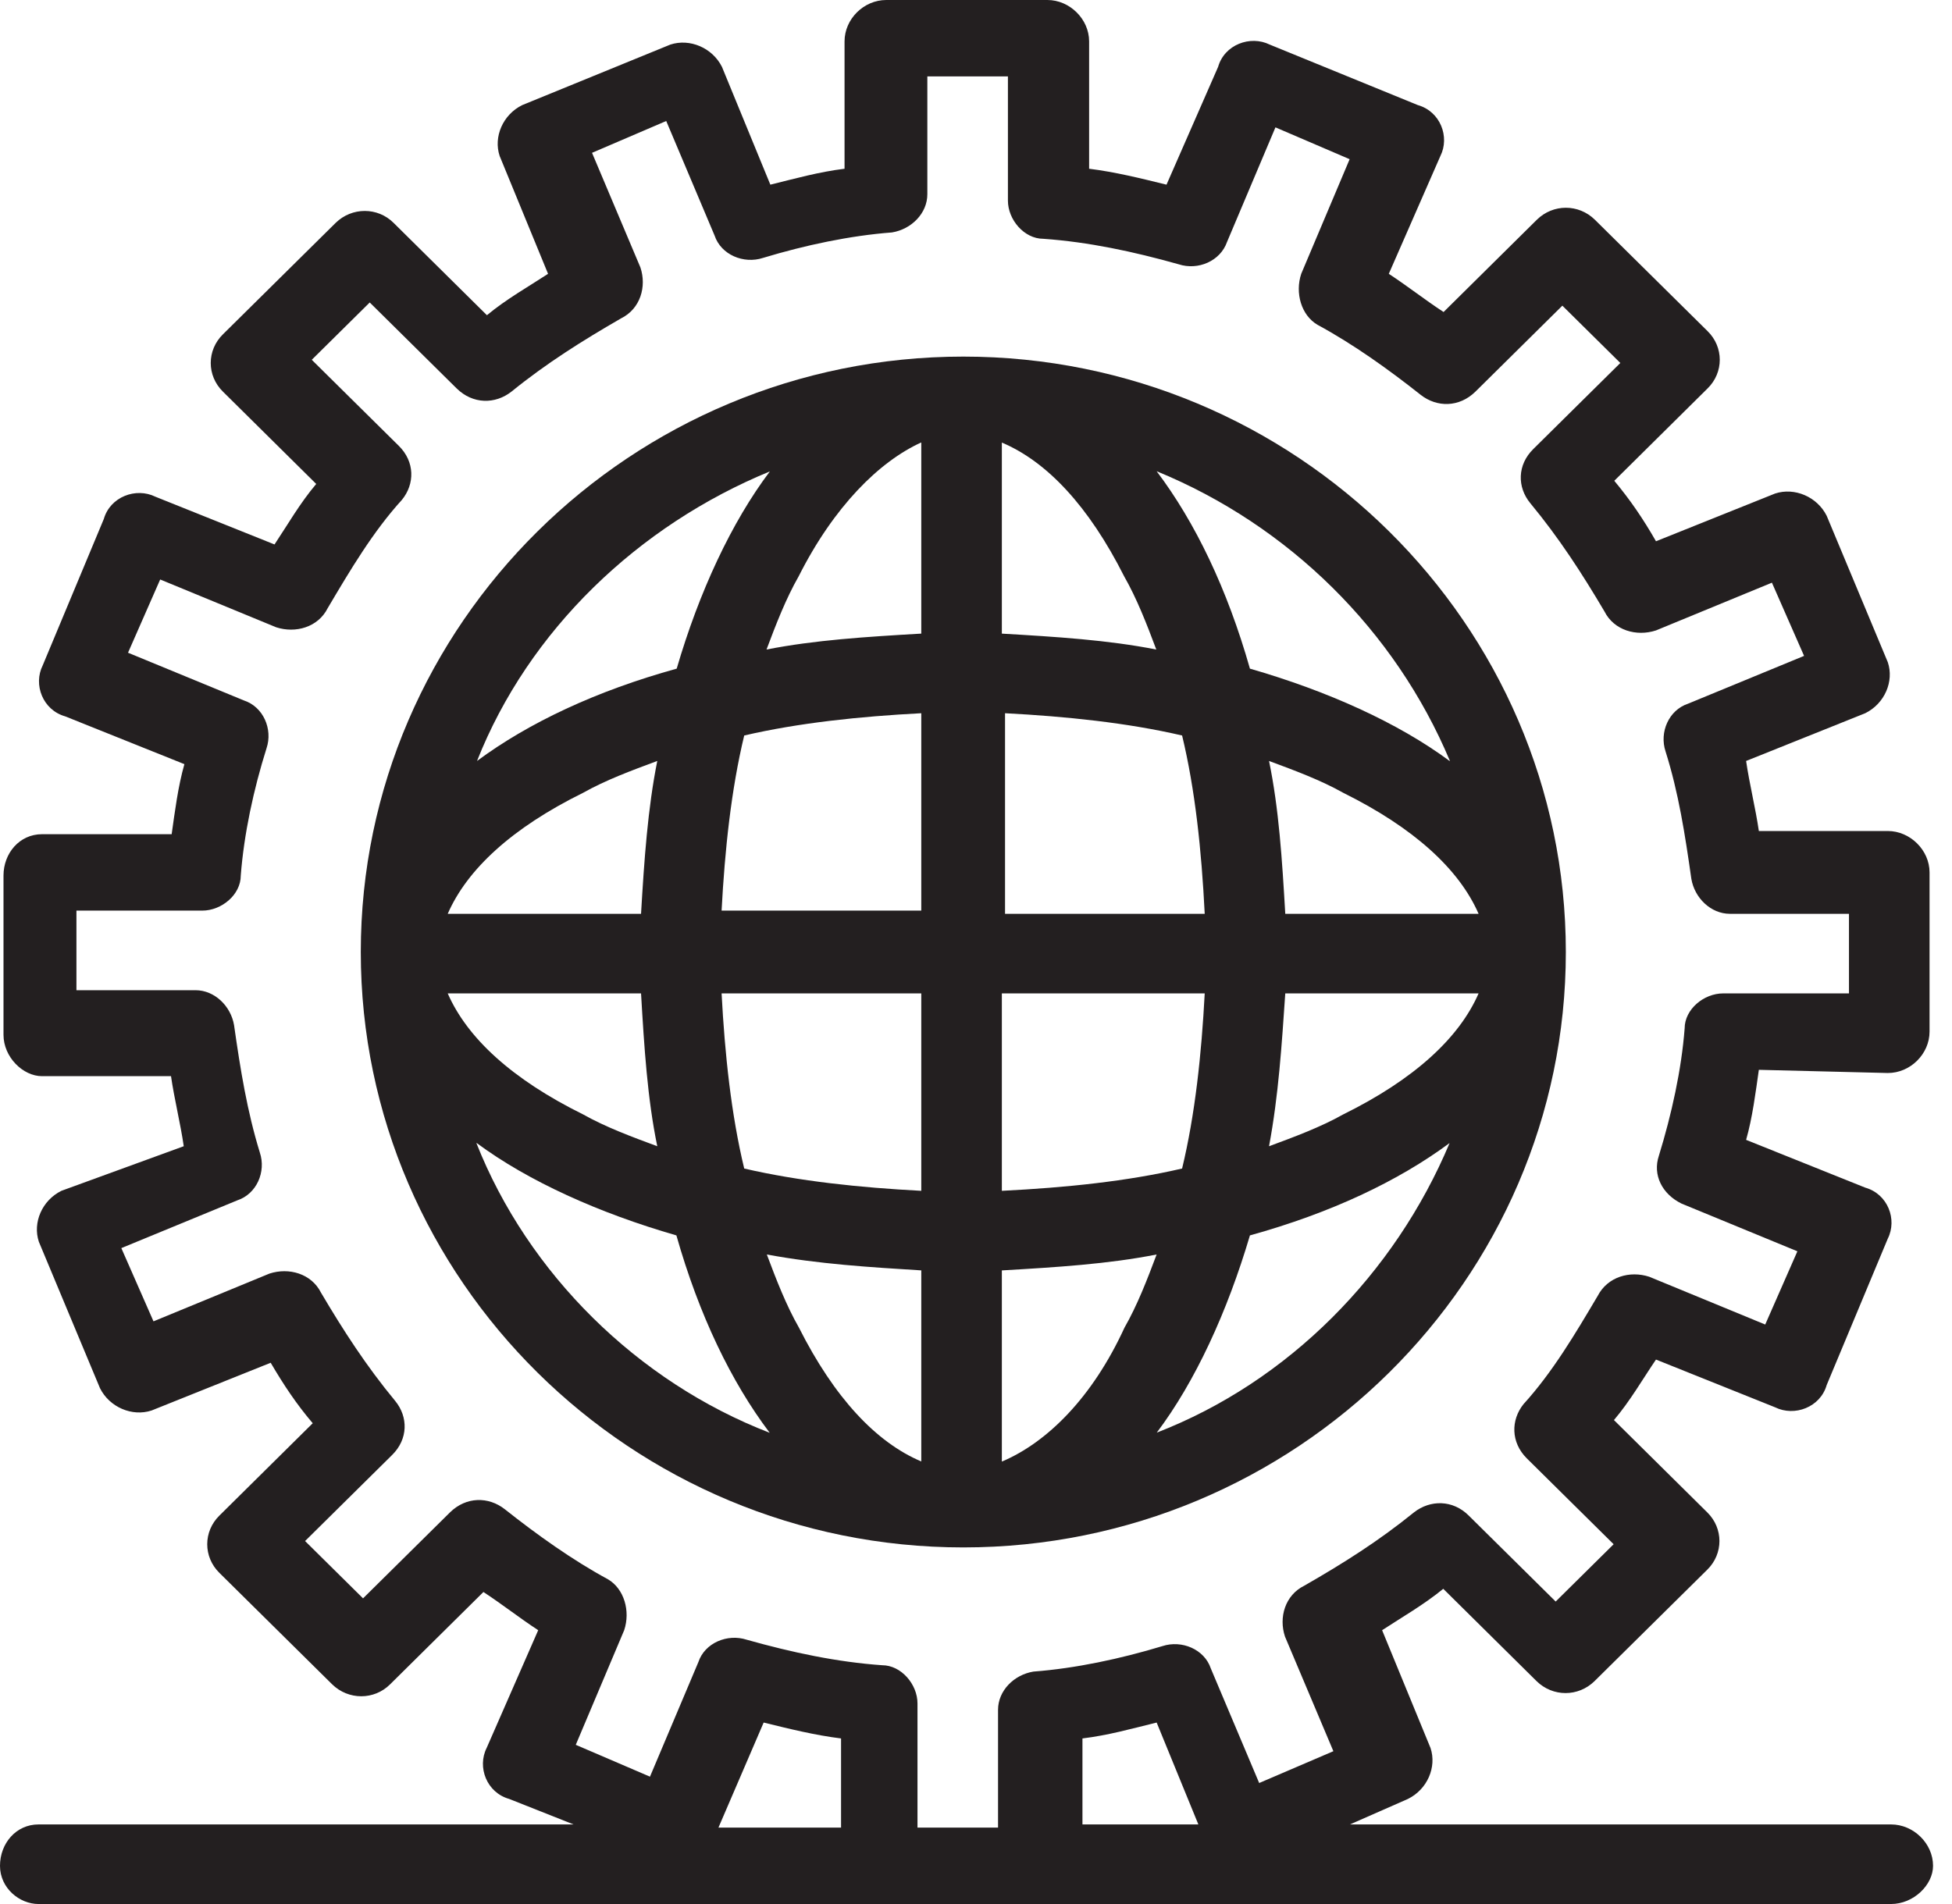
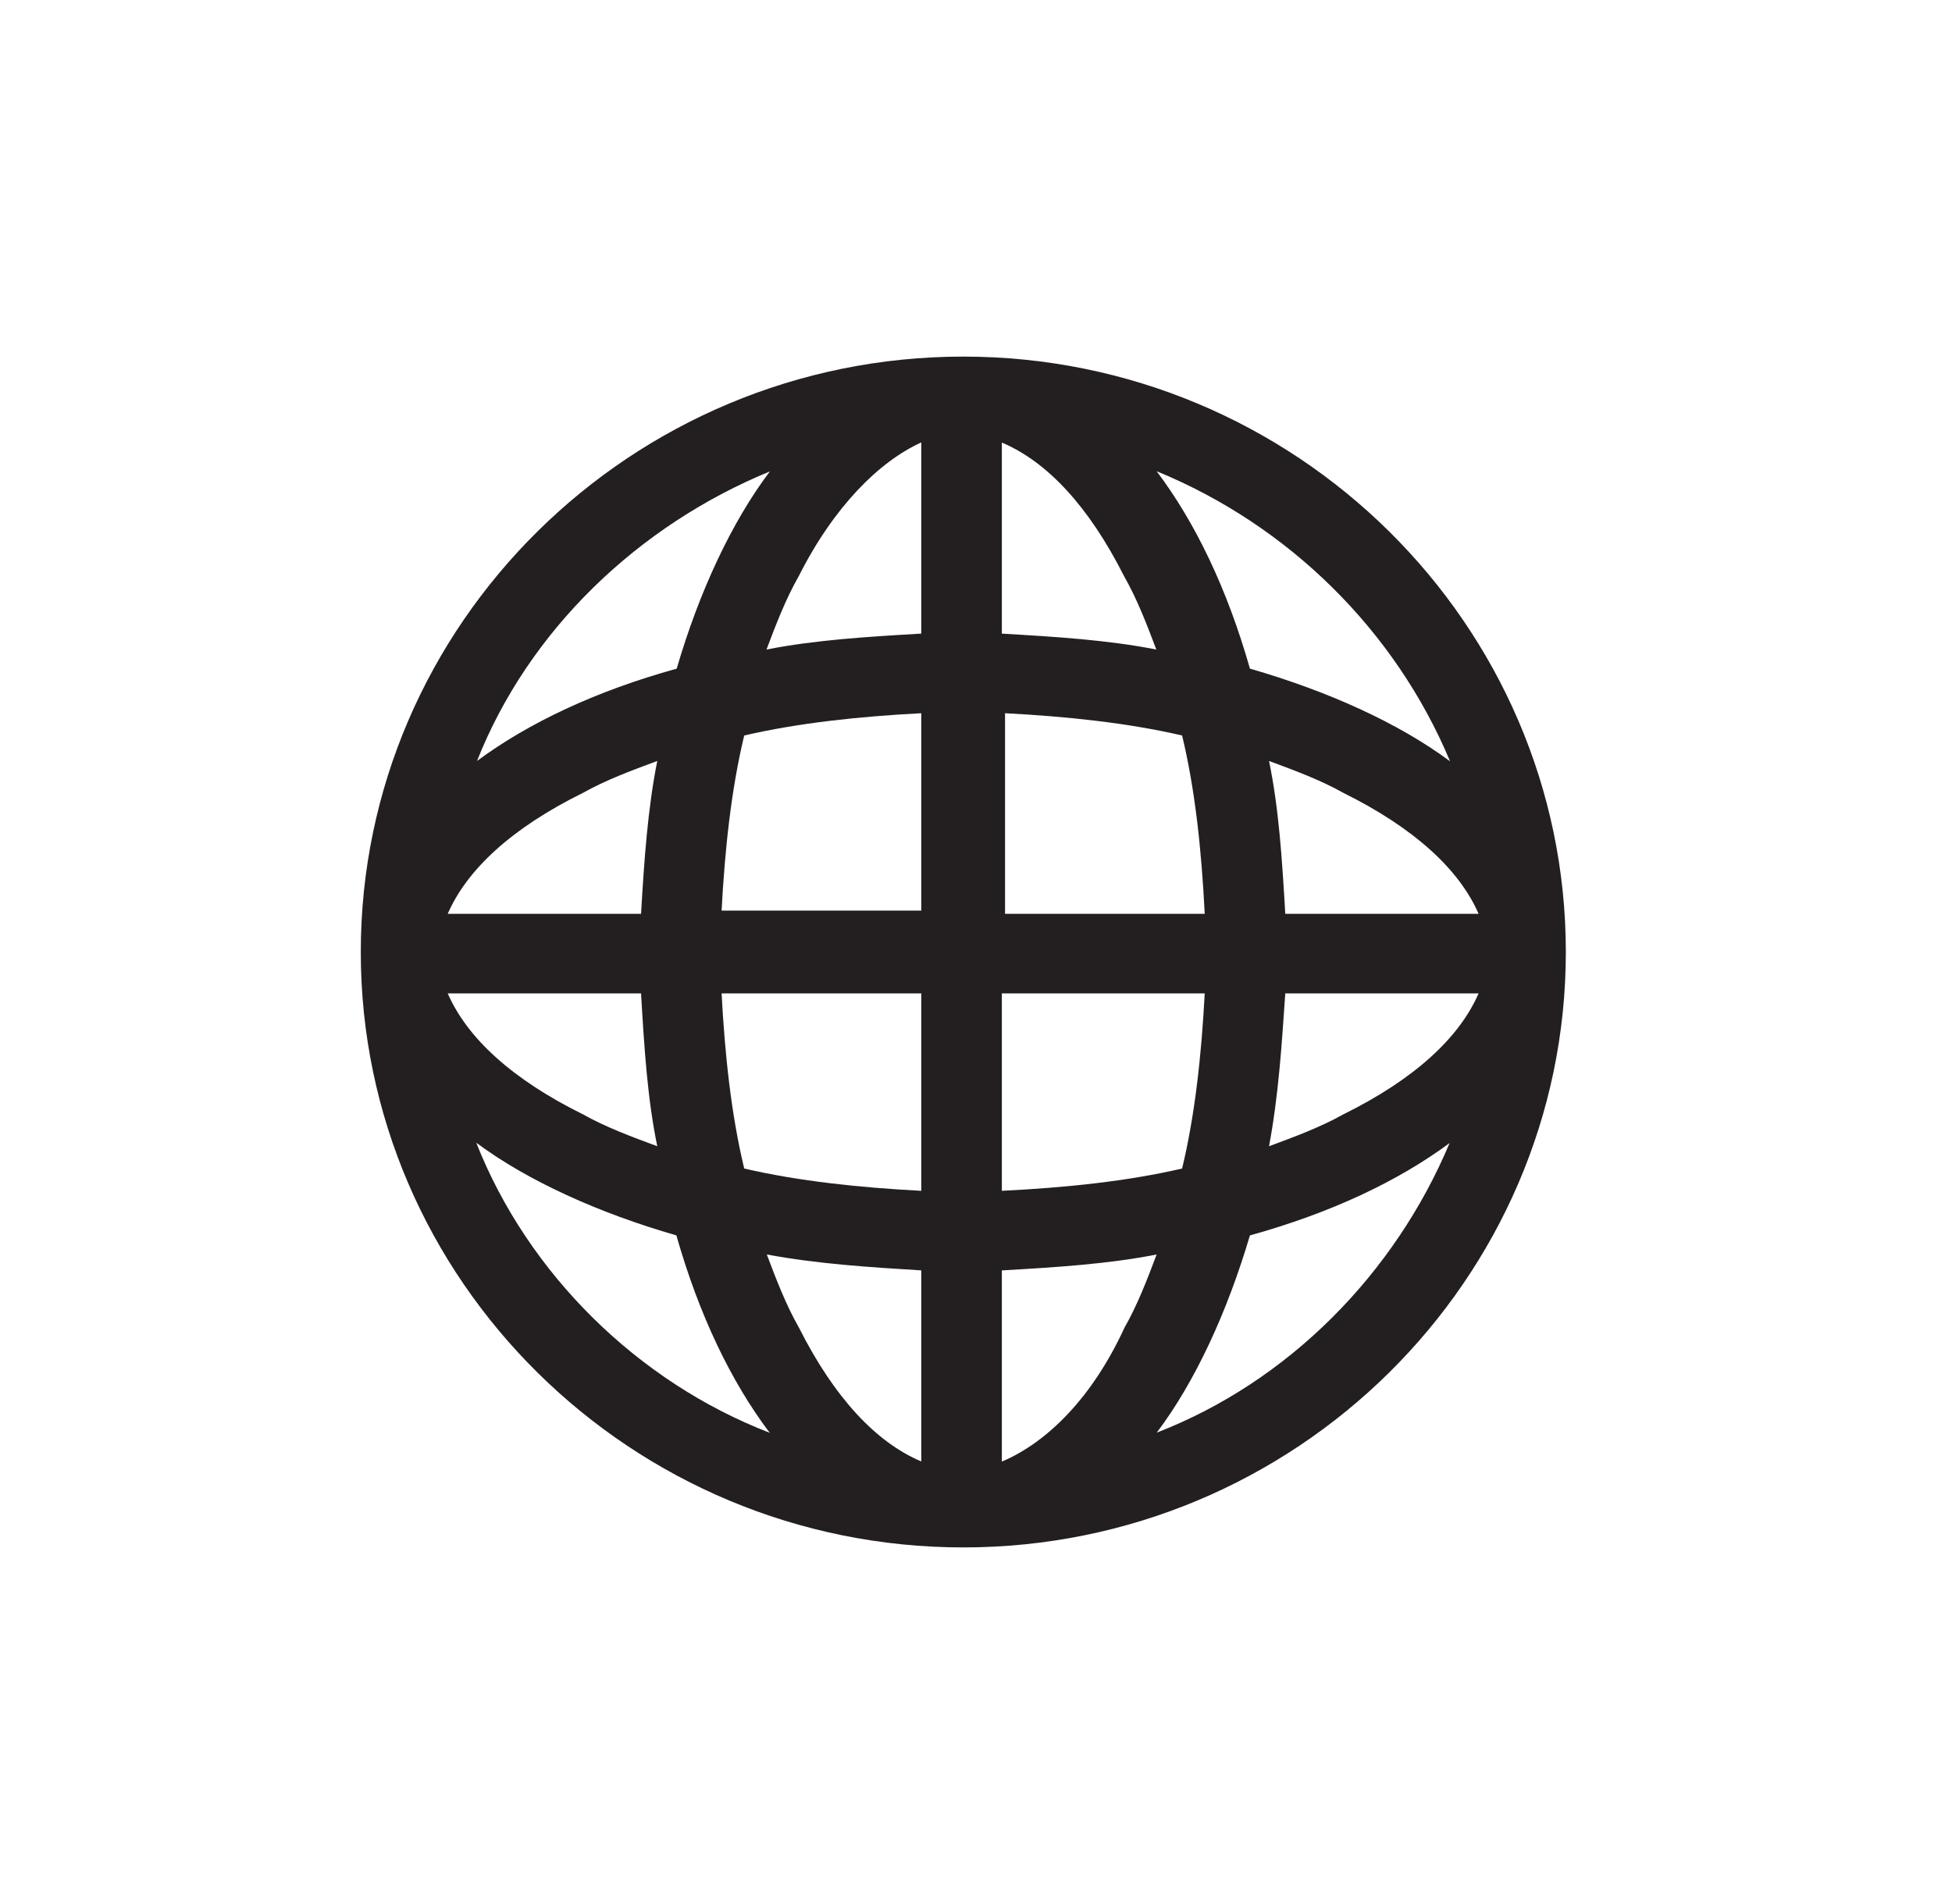
<svg xmlns="http://www.w3.org/2000/svg" width="82" height="80" viewBox="0 0 82 80" fill="none">
  <g clip-path="url(#clip0_367_8098)">
-     <path d="M79.304 45.084C80.254 45.084 81.057 44.281 81.057 43.344V36.656C81.057 35.719 80.241 34.916 79.304 34.916H73.886C73.752 33.98 73.485 32.91 73.351 31.973L78.355 29.967C79.171 29.565 79.572 28.629 79.304 27.826L76.736 21.672C76.335 20.87 75.385 20.468 74.569 20.736L69.565 22.742C69.03 21.806 68.482 21.003 67.813 20.201L71.732 16.321C72.415 15.652 72.415 14.582 71.732 13.913L66.997 9.231C66.314 8.562 65.244 8.562 64.562 9.231L60.642 13.11C59.826 12.575 59.157 12.04 58.341 11.505L60.508 6.555C60.91 5.753 60.508 4.682 59.559 4.415L53.338 1.873C52.522 1.472 51.438 1.873 51.171 2.809L49.003 7.759C47.92 7.492 46.836 7.224 45.752 7.09V1.739C45.752 0.803 44.937 0 44 0H37.231C36.281 0 35.478 0.803 35.478 1.739V7.09C34.395 7.224 33.445 7.492 32.361 7.759L30.328 2.809C29.926 2.007 28.977 1.605 28.16 1.873L21.94 4.415C21.124 4.816 20.722 5.753 20.99 6.555L23.023 11.505C22.207 12.04 21.258 12.575 20.455 13.244L16.535 9.365C15.866 8.696 14.783 8.696 14.1 9.365L9.365 14.047C8.682 14.716 8.682 15.786 9.365 16.455L13.284 20.334C12.602 21.137 12.067 22.074 11.532 22.876L6.528 20.87C5.712 20.468 4.629 20.87 4.361 21.806L1.793 27.96C1.391 28.762 1.793 29.833 2.742 30.1L7.746 32.107C7.478 33.044 7.344 34.114 7.211 35.05H1.766C0.816 35.05 0.147 35.853 0.147 36.789V43.478C0.147 44.415 0.963 45.217 1.766 45.217H7.184C7.318 46.154 7.585 47.224 7.719 48.16L2.582 50.033C1.766 50.435 1.365 51.371 1.632 52.174L4.201 58.328C4.602 59.13 5.552 59.532 6.368 59.264L11.371 57.258C11.92 58.194 12.455 58.997 13.137 59.799L9.217 63.679C8.535 64.348 8.535 65.418 9.217 66.087L13.953 70.769C14.636 71.438 15.719 71.438 16.388 70.769L20.308 66.89C21.124 67.425 21.793 67.96 22.609 68.495L20.442 73.445C20.04 74.248 20.442 75.318 21.391 75.585L24.094 76.656H1.619C0.669 76.656 0 77.458 0 78.395C0 79.331 0.816 80 1.619 80H79.438C80.388 80 81.204 79.197 81.204 78.395C81.204 77.458 80.388 76.656 79.438 76.656H56.709L59.144 75.585C59.96 75.184 60.361 74.248 60.094 73.445L58.06 68.495C58.876 67.96 59.813 67.425 60.629 66.756L64.549 70.635C65.231 71.304 66.301 71.304 66.983 70.635L71.719 65.953C72.401 65.284 72.401 64.214 71.719 63.545L67.799 59.666C68.482 58.863 69.017 57.926 69.565 57.124L74.569 59.13C75.385 59.532 76.468 59.13 76.736 58.194L79.304 52.04C79.706 51.237 79.304 50.167 78.355 49.9L73.351 47.893C73.619 46.956 73.752 45.886 73.886 44.95L79.304 45.084ZM35.318 76.789H30.181L32.08 72.375C33.164 72.642 34.248 72.91 35.331 73.043V76.789H35.318ZM45.472 76.789V73.043C46.555 72.91 47.505 72.642 48.589 72.375L50.341 76.656H45.472V76.789ZM70.635 50.569L75.505 52.575L74.154 55.652L69.284 53.645C68.468 53.378 67.532 53.645 67.117 54.448C66.167 56.053 65.217 57.659 64 58.997C63.465 59.666 63.465 60.602 64.134 61.271L67.786 64.883L65.351 67.291L61.699 63.679C61.03 63.01 60.08 63.01 59.398 63.545C57.913 64.749 56.428 65.686 54.796 66.622C53.98 67.023 53.712 67.96 53.98 68.763L56.013 73.579L52.896 74.916L50.863 70.1C50.595 69.298 49.645 68.896 48.829 69.164C47.063 69.699 45.177 70.1 43.411 70.234C42.595 70.368 41.926 71.037 41.926 71.84V76.789H38.542V71.572C38.542 70.769 37.859 69.967 37.057 69.967C35.157 69.833 33.271 69.431 31.371 68.896C30.555 68.629 29.605 69.03 29.338 69.833L27.304 74.649L24.187 73.311L26.221 68.495C26.488 67.692 26.221 66.756 25.538 66.355C24.053 65.552 22.555 64.482 21.204 63.411C20.522 62.876 19.585 62.876 18.903 63.545L15.251 67.157L12.816 64.749L16.468 61.137C17.151 60.468 17.151 59.532 16.602 58.863C15.385 57.391 14.435 55.92 13.485 54.314C13.084 53.512 12.134 53.244 11.318 53.512L6.448 55.518L5.097 52.441L9.967 50.435C10.783 50.167 11.184 49.231 10.916 48.428C10.381 46.689 10.1 44.95 9.833 43.077C9.699 42.274 9.017 41.605 8.214 41.605H3.211V38.261H8.495C9.311 38.261 10.114 37.592 10.114 36.789C10.248 35.05 10.649 33.177 11.197 31.438C11.465 30.636 11.063 29.699 10.248 29.431L5.378 27.425L6.729 24.348L11.599 26.355C12.415 26.622 13.364 26.355 13.766 25.552C14.716 23.947 15.666 22.341 16.883 21.003C17.431 20.334 17.431 19.398 16.749 18.729L13.097 15.117L15.532 12.709L19.184 16.321C19.866 16.99 20.803 16.99 21.485 16.455C22.97 15.251 24.468 14.314 26.087 13.378C26.903 12.977 27.171 12.04 26.903 11.238L24.87 6.421L27.987 5.084L30.02 9.9C30.288 10.702 31.238 11.104 32.053 10.836C33.819 10.301 35.706 9.9 37.472 9.766C38.288 9.632 38.956 8.963 38.956 8.161V3.211H42.341V8.428C42.341 9.231 43.023 10.033 43.826 10.033C45.726 10.167 47.612 10.569 49.512 11.104C50.328 11.371 51.264 10.97 51.545 10.167L53.579 5.351L56.696 6.689L54.662 11.505C54.395 12.308 54.662 13.244 55.344 13.646C56.829 14.448 58.328 15.518 59.679 16.589C60.361 17.124 61.298 17.124 61.98 16.455L65.632 12.843L68.067 15.251L64.415 18.863C63.732 19.532 63.732 20.468 64.281 21.137C65.498 22.609 66.448 24.08 67.398 25.686C67.799 26.488 68.749 26.756 69.565 26.488L74.435 24.482L75.786 27.558L70.916 29.565C70.1 29.833 69.699 30.769 69.967 31.572C70.515 33.311 70.783 35.05 71.05 36.923C71.184 37.726 71.866 38.395 72.669 38.395H77.672V41.739H72.388C71.572 41.739 70.769 42.408 70.769 43.211C70.635 44.95 70.221 46.823 69.686 48.562C69.418 49.364 69.819 50.167 70.635 50.569Z" fill="#231F20" />
    <path d="M40.467 14.983C26.527 14.983 15.156 26.221 15.156 40C15.156 53.779 26.527 65.017 40.467 65.017C54.407 65.017 65.778 53.779 65.778 40C65.778 26.221 54.407 14.983 40.467 14.983ZM60.895 31.973C58.728 30.368 55.758 29.03 52.507 28.094C51.558 24.749 50.206 21.94 48.588 19.799C54.139 22.074 58.608 26.488 60.909 31.973H60.895ZM53.992 38.395C53.859 36.12 53.725 33.98 53.31 31.973C54.394 32.375 55.477 32.776 56.427 33.311C59.397 34.783 61.297 36.522 62.113 38.395H53.992ZM50.608 38.395H42.22V29.967C44.788 30.101 47.357 30.368 49.658 30.903C50.206 33.177 50.474 35.719 50.608 38.395ZM42.086 26.622V18.595C43.986 19.398 45.738 21.271 47.223 24.214C47.758 25.151 48.173 26.221 48.574 27.291C46.541 26.89 44.374 26.756 42.073 26.622H42.086ZM38.701 18.595V26.622C36.4 26.756 34.233 26.89 32.2 27.291C32.601 26.221 33.016 25.151 33.551 24.214C35.036 21.271 36.935 19.398 38.688 18.595H38.701ZM38.701 29.967V38.261H30.313C30.447 35.719 30.715 33.177 31.263 30.903C33.564 30.368 36.133 30.101 38.701 29.967ZM26.929 38.395H18.808C19.625 36.522 21.511 34.783 24.494 33.311C25.444 32.776 26.527 32.375 27.611 31.973C27.21 33.98 27.063 36.12 26.929 38.395ZM26.929 41.739C27.063 44.014 27.196 46.154 27.611 48.161C26.527 47.759 25.444 47.358 24.494 46.823C21.511 45.351 19.625 43.612 18.808 41.739H26.929ZM30.313 41.739H38.701V50.034C36.133 49.9 33.564 49.632 31.263 49.097C30.715 46.823 30.447 44.281 30.313 41.739ZM38.701 53.378V61.405C36.802 60.602 35.049 58.729 33.564 55.786C33.029 54.85 32.614 53.779 32.213 52.709C34.38 53.111 36.548 53.244 38.715 53.378H38.701ZM42.086 61.405V53.378C44.387 53.244 46.554 53.111 48.588 52.709C48.186 53.779 47.772 54.85 47.236 55.786C45.885 58.729 43.986 60.602 42.099 61.405H42.086ZM42.086 50.034V41.739H50.608C50.474 44.281 50.206 46.823 49.658 49.097C47.357 49.632 44.788 49.9 42.086 50.034ZM53.992 41.739H62.113C61.297 43.612 59.41 45.351 56.427 46.823C55.477 47.358 54.394 47.759 53.31 48.161C53.711 46.02 53.845 43.88 53.992 41.739ZM32.347 19.799C30.728 21.94 29.364 24.883 28.427 28.094C25.043 29.03 22.206 30.368 20.039 31.973C22.206 26.488 26.808 22.074 32.36 19.799H32.347ZM20.026 48.027C22.193 49.632 25.163 50.97 28.414 51.907C29.364 55.251 30.715 58.06 32.334 60.201C26.782 58.06 22.18 53.512 20.012 48.027H20.026ZM48.588 60.201C50.206 58.06 51.558 55.117 52.507 51.907C55.892 50.97 58.728 49.632 60.895 48.027C58.594 53.512 54.126 58.06 48.574 60.201H48.588Z" fill="#231F20" />
  </g>
  <defs>
    <clipPath id="clip0_367_8098">
      <rect width="81.204" height="80" fill="white" />
    </clipPath>
  </defs>
</svg>